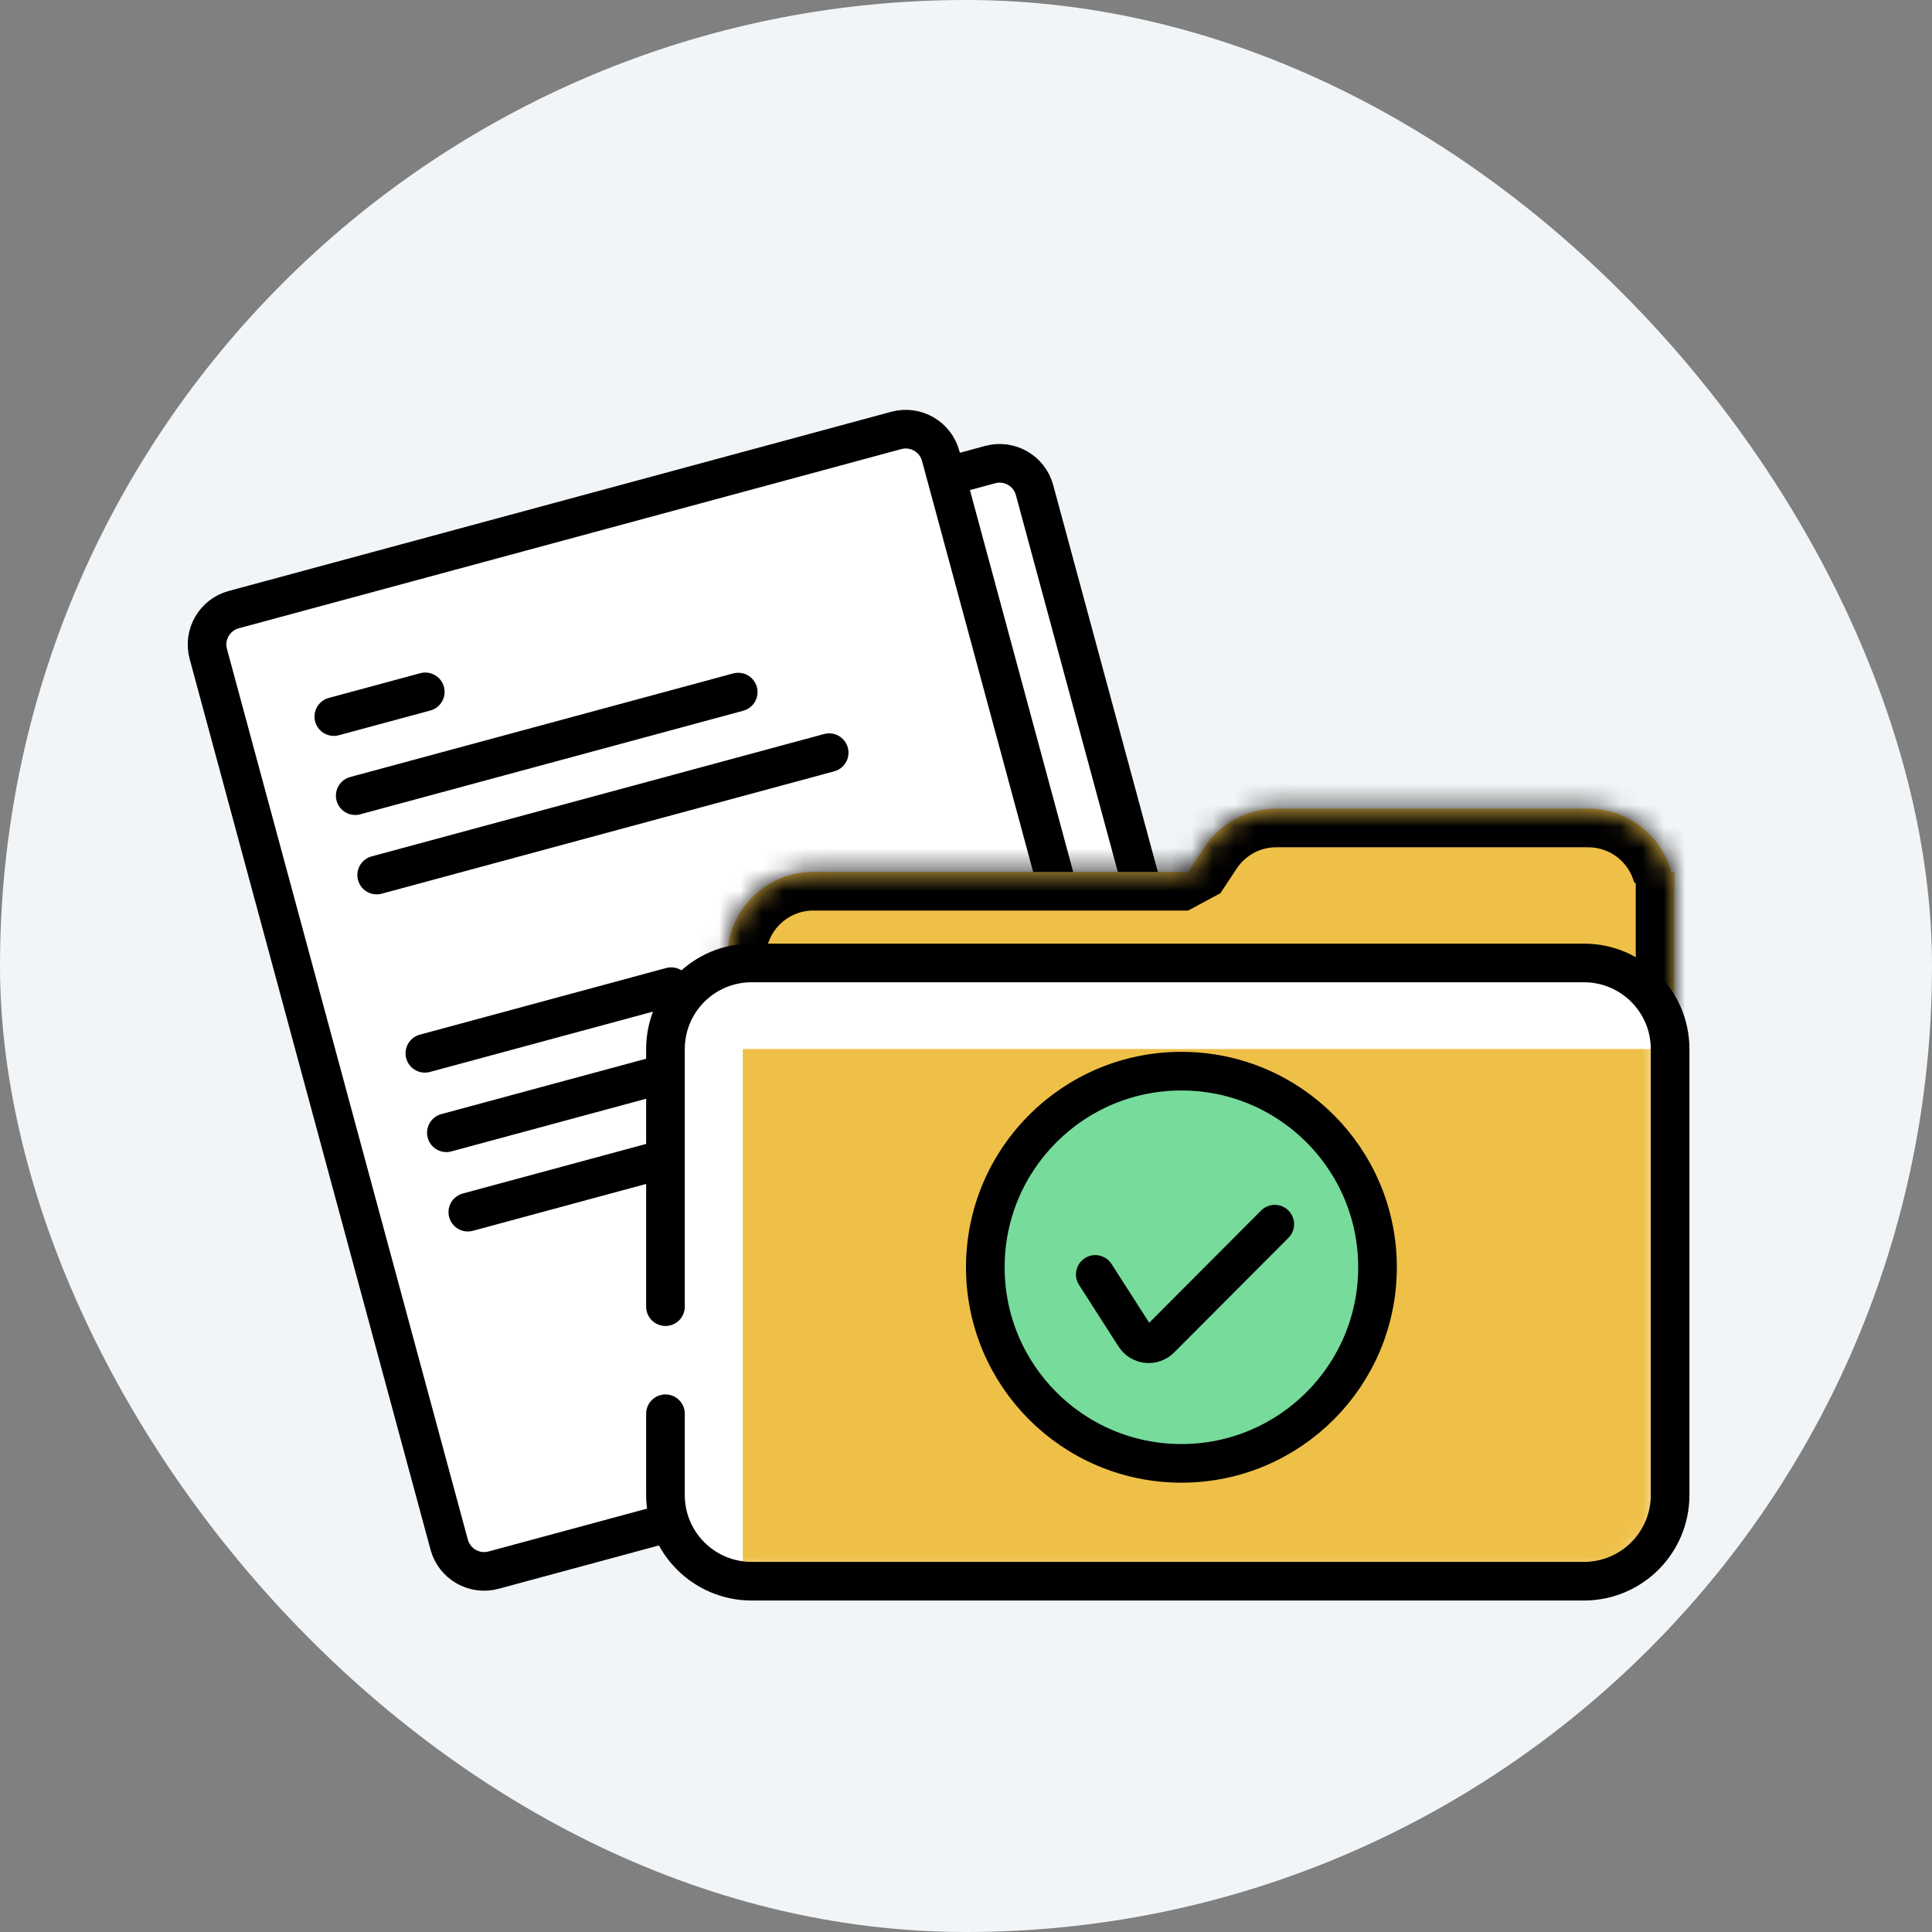
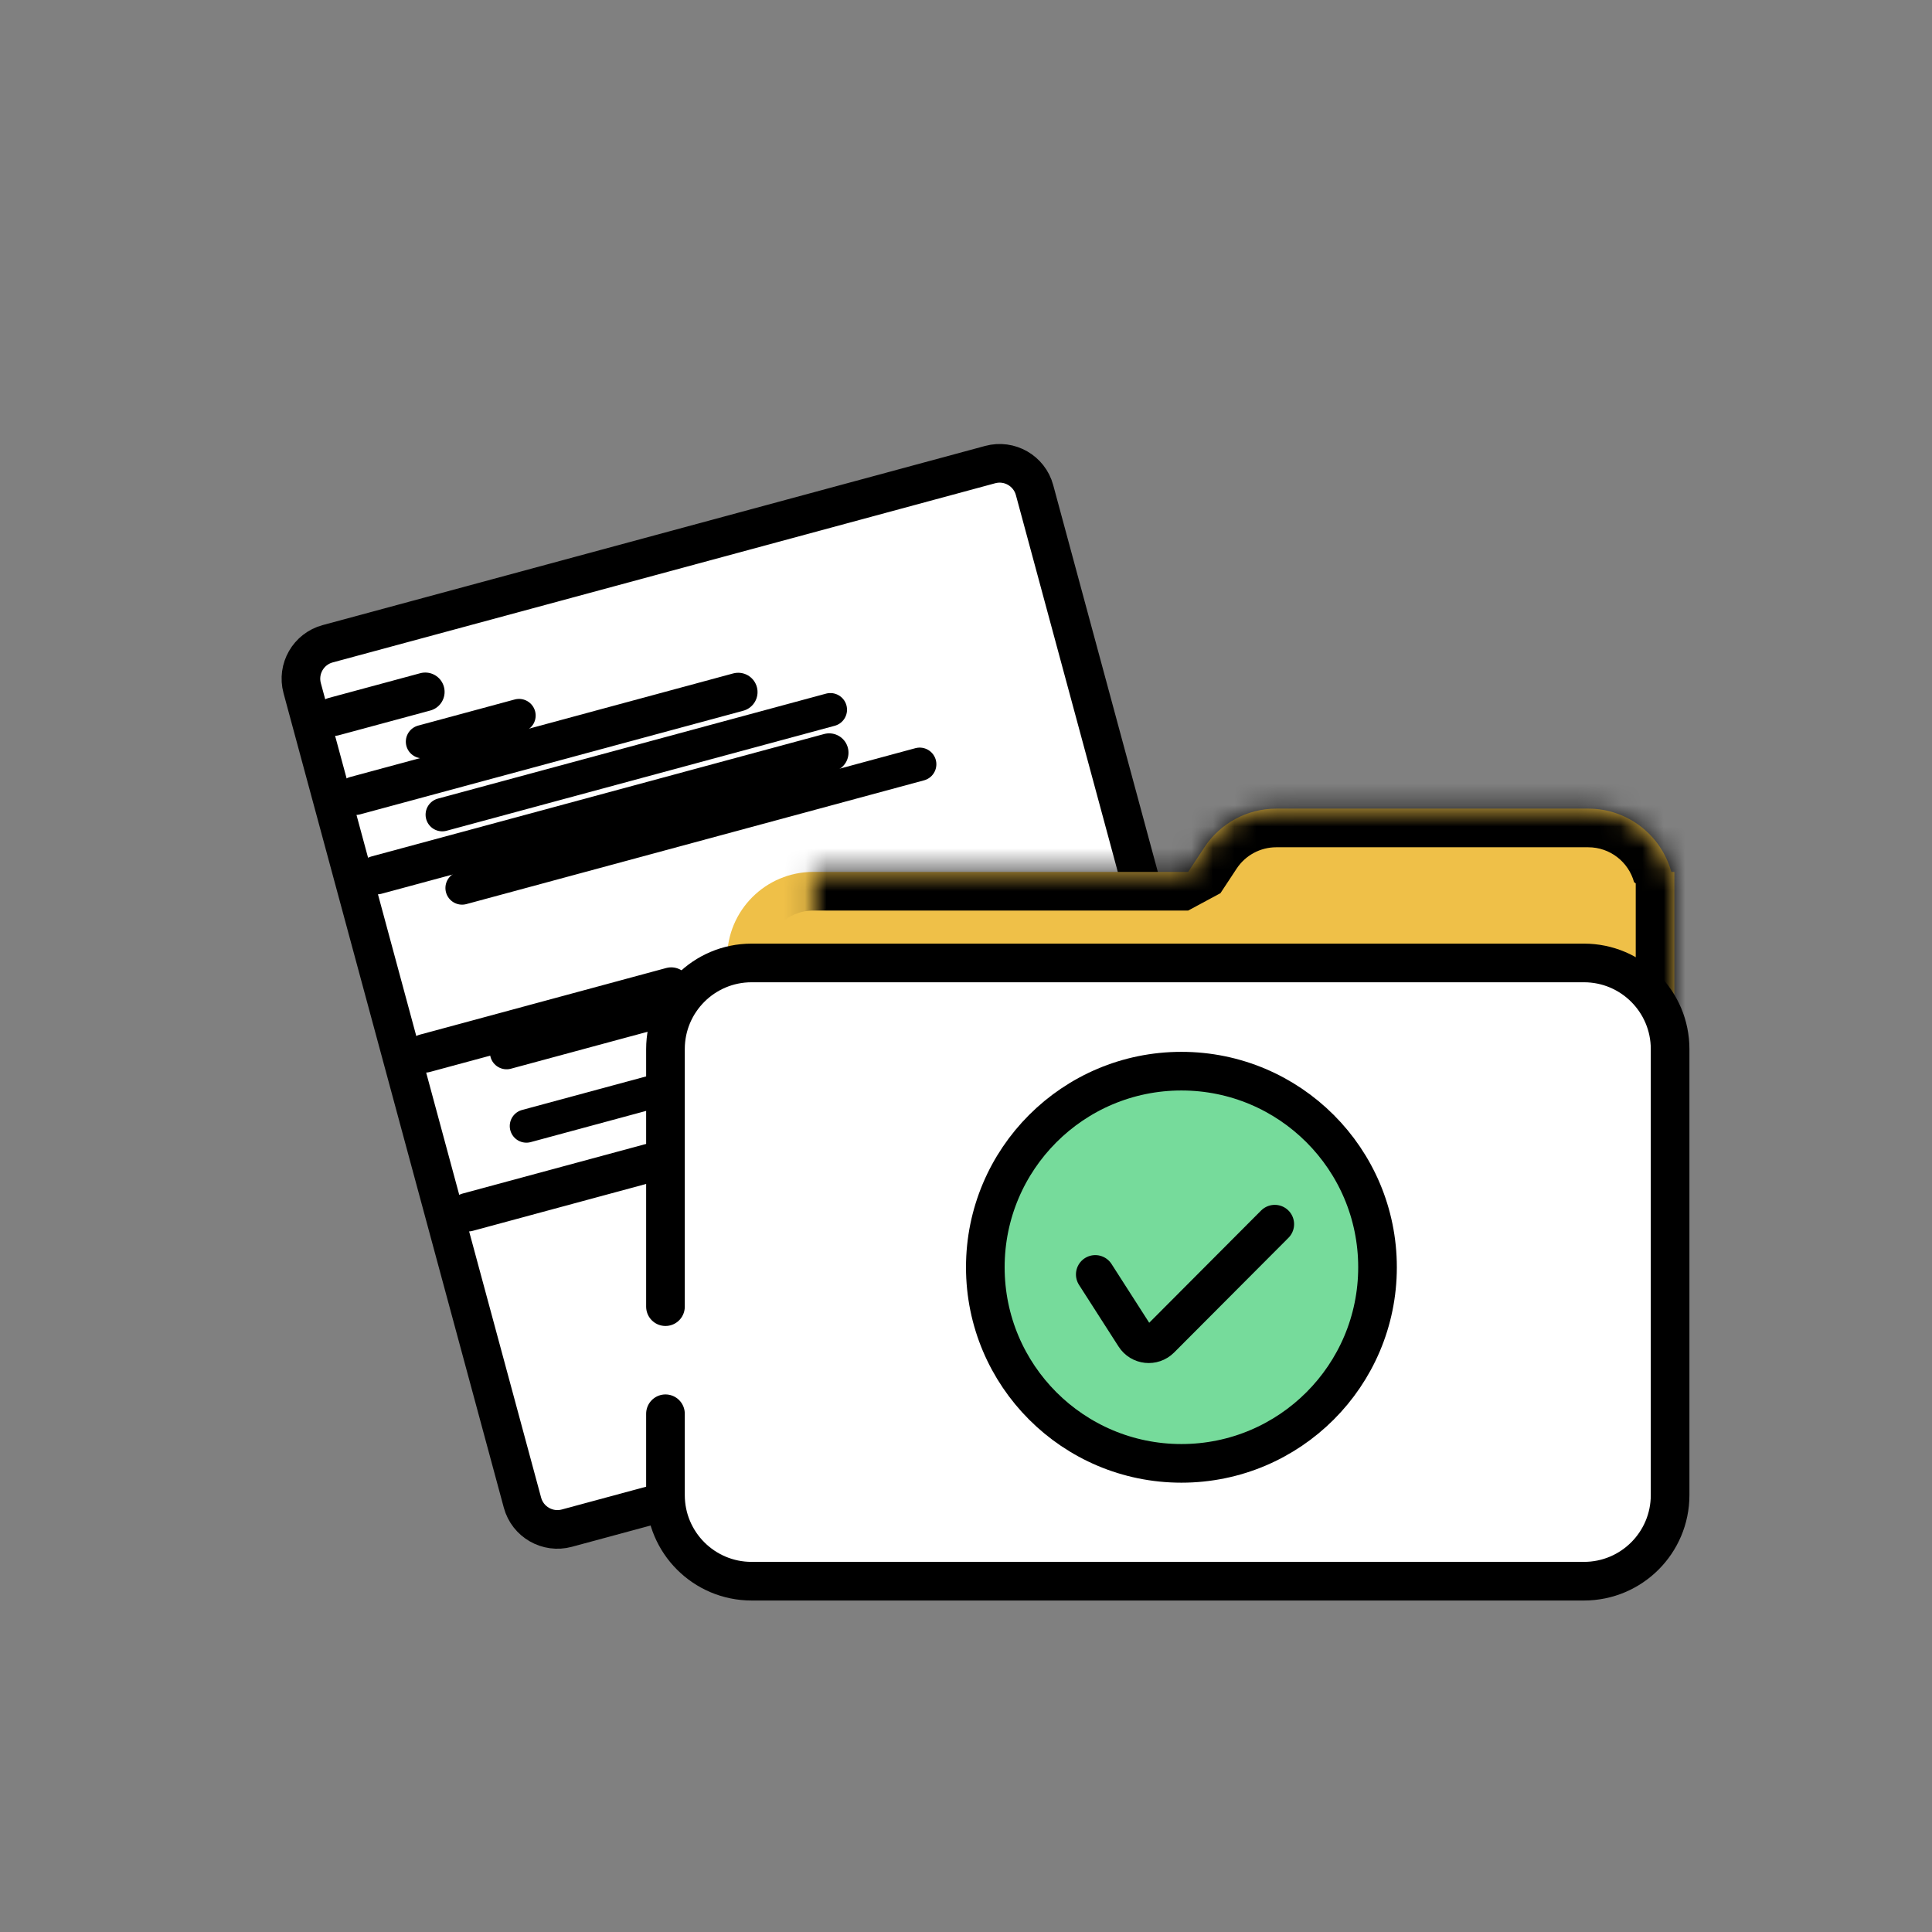
<svg xmlns="http://www.w3.org/2000/svg" width="90" height="90" viewBox="0 0 90 90" fill="none">
  <rect x="0" y="0" width="90" height="90" fill="#808080" stroke="none" />
-   <rect width="90" height="90" rx="45" fill="#F2F5F7" />
  <path d="M48.193 22.829L58.456 60.774C58.699 61.672 58.167 62.597 57.269 62.84L26.406 71.187C25.508 71.43 24.582 70.899 24.339 70.001L23.215 65.844L14.077 32.056C13.834 31.157 14.366 30.232 15.264 29.989L43.281 22.412L44.111 22.188L46.127 21.642C47.025 21.399 47.95 21.931 48.193 22.829Z" fill="white" stroke="black" stroke-width="1.8" stroke-linecap="round" stroke-linejoin="bevel" />
  <line x1="0.776" y1="-0.776" x2="5.437" y2="-0.776" transform="matrix(0.965 -0.261 0.261 0.965 19.134 35.501)" stroke="black" stroke-width="1.551" stroke-linecap="round" stroke-linejoin="bevel" />
  <line x1="23.599" y1="49.036" x2="35.315" y2="45.868" stroke="black" stroke-width="1.551" stroke-linecap="round" stroke-linejoin="bevel" />
  <line x1="20.601" y1="37.951" x2="38.682" y2="33.061" stroke="black" stroke-width="1.551" stroke-linecap="round" stroke-linejoin="bevel" />
  <line x1="24.522" y1="52.455" x2="42.604" y2="47.565" stroke="black" stroke-width="1.551" stroke-linecap="round" stroke-linejoin="bevel" />
  <line x1="21.525" y1="41.367" x2="42.844" y2="35.602" stroke="black" stroke-width="1.551" stroke-linecap="round" stroke-linejoin="bevel" />
-   <line x1="25.448" y1="55.873" x2="46.767" y2="50.107" stroke="black" stroke-width="1.551" stroke-linecap="round" stroke-linejoin="bevel" />
-   <path d="M43.82 21.238L55.041 62.729C55.284 63.628 54.753 64.553 53.855 64.796L22.992 73.143C22.093 73.386 21.168 72.854 20.925 71.956L19.652 67.251L9.704 30.465C9.461 29.566 9.992 28.641 10.891 28.398L38.908 20.821L39.737 20.596L41.753 20.051C42.652 19.808 43.577 20.34 43.82 21.238Z" fill="white" stroke="black" stroke-width="1.8" stroke-linecap="round" stroke-linejoin="bevel" />
  <line x1="15.551" y1="33.381" x2="19.811" y2="32.23" stroke="black" stroke-width="1.8" stroke-linecap="round" stroke-linejoin="bevel" />
  <line x1="19.792" y1="49.067" x2="31.268" y2="45.963" stroke="black" stroke-width="1.8" stroke-linecap="round" stroke-linejoin="bevel" />
  <line x1="16.548" y1="37.065" x2="34.389" y2="32.24" stroke="black" stroke-width="1.8" stroke-linecap="round" stroke-linejoin="bevel" />
-   <line x1="20.794" y1="52.768" x2="38.635" y2="47.943" stroke="black" stroke-width="1.8" stroke-linecap="round" stroke-linejoin="bevel" />
  <line x1="17.547" y1="40.763" x2="38.626" y2="35.062" stroke="black" stroke-width="1.8" stroke-linecap="round" stroke-linejoin="bevel" />
  <line x1="21.793" y1="56.467" x2="42.872" y2="50.766" stroke="black" stroke-width="1.8" stroke-linecap="round" stroke-linejoin="bevel" />
  <mask id="path-16-inside-1_4626_3161" fill="white">
-     <path fill-rule="evenodd" clip-rule="evenodd" d="M59.454 37.669C58.106 37.669 56.847 38.346 56.105 39.472L55.35 40.617H37.885C35.669 40.617 33.873 42.413 33.873 44.629V67.36C33.873 69.576 35.669 71.372 37.885 71.372H73.987C76.203 71.372 77.999 69.576 77.999 67.36V40.617H77.856C77.39 38.918 75.834 37.669 73.987 37.669H59.454Z" />
+     <path fill-rule="evenodd" clip-rule="evenodd" d="M59.454 37.669C58.106 37.669 56.847 38.346 56.105 39.472L55.35 40.617H37.885V67.36C33.873 69.576 35.669 71.372 37.885 71.372H73.987C76.203 71.372 77.999 69.576 77.999 67.36V40.617H77.856C77.39 38.918 75.834 37.669 73.987 37.669H59.454Z" />
  </mask>
  <path fill-rule="evenodd" clip-rule="evenodd" d="M59.454 37.669C58.106 37.669 56.847 38.346 56.105 39.472L55.35 40.617H37.885C35.669 40.617 33.873 42.413 33.873 44.629V67.36C33.873 69.576 35.669 71.372 37.885 71.372H73.987C76.203 71.372 77.999 69.576 77.999 67.36V40.617H77.856C77.39 38.918 75.834 37.669 73.987 37.669H59.454Z" fill="#EFC048" />
  <path d="M56.105 39.472L54.602 38.482V38.482L56.105 39.472ZM55.35 40.617V42.417L56.853 41.608L55.35 40.617ZM77.999 40.617H79.799L77.999 38.817V40.617ZM77.856 40.617L76.12 41.093L77.856 42.417V40.617ZM57.608 40.463C58.017 39.843 58.711 39.469 59.454 39.469V35.869C57.501 35.869 55.678 36.851 54.602 38.482L57.608 40.463ZM56.853 41.608L57.608 40.463L54.602 38.482L53.847 39.627L56.853 41.608ZM37.885 42.417H55.35V38.817H37.885V42.417ZM35.673 44.629C35.673 43.407 36.663 42.417 37.885 42.417V38.817C34.675 38.817 32.073 41.419 32.073 44.629H35.673ZM35.673 67.36V44.629H32.073V67.36H35.673ZM37.885 69.572C36.663 69.572 35.673 68.582 35.673 67.36H32.073C32.073 70.57 34.675 73.172 37.885 73.172V69.572ZM73.987 69.572H37.885V73.172H73.987V69.572ZM76.199 67.36C76.199 68.582 75.209 69.572 73.987 69.572V73.172C77.197 73.172 79.799 70.57 79.799 67.36H76.199ZM76.199 40.617V67.36H79.799V40.617H76.199ZM77.856 42.417H77.999V38.817H77.856V42.417ZM73.987 39.469C75.003 39.469 75.863 40.156 76.12 41.093L79.592 40.142C78.917 37.68 76.666 35.869 73.987 35.869V39.469ZM59.454 39.469H73.987V35.869H59.454V39.469Z" fill="black" mask="url(#path-16-inside-1_4626_3161)" />
  <path d="M31 48.87C31 46.654 32.796 44.858 35.011 44.858H73.789C76.004 44.858 77.8 46.654 77.8 48.87V69.647C77.8 71.862 76.004 73.658 73.789 73.658H35.011C32.796 73.658 31 71.862 31 69.647V48.87Z" fill="white" />
  <mask id="mask0_4626_3161" style="mask-type:alpha" maskUnits="userSpaceOnUse" x="32" y="42" width="46" height="32">
-     <rect x="33.15" y="43.817" width="43.12" height="28.684" rx="2.215" fill="white" stroke="black" stroke-width="1.898" stroke-linecap="round" stroke-linejoin="bevel" />
-   </mask>
+     </mask>
  <g mask="url(#mask0_4626_3161)">
    <rect x="34.601" y="48.868" width="43.2" height="25.2" fill="#EFC048" />
  </g>
  <path d="M31 60.869V48.87C31 46.654 32.796 44.858 35.011 44.858H73.789C76.004 44.858 77.8 46.654 77.8 48.87V69.647C77.8 71.862 76.004 73.658 73.789 73.658H35.011C32.796 73.658 31 71.862 31 69.647V65.858" stroke="black" stroke-width="1.8" stroke-linecap="round" stroke-linejoin="bevel" />
  <circle cx="55.035" cy="59.034" r="9.135" fill="#76DB9B" stroke="black" stroke-width="1.8" stroke-linecap="round" stroke-linejoin="bevel" />
  <path d="M51.022 59.368L52.864 62.241C53.129 62.656 53.71 62.718 54.057 62.37L59.384 57.027" stroke="black" stroke-width="1.8" stroke-linecap="round" />
</svg>